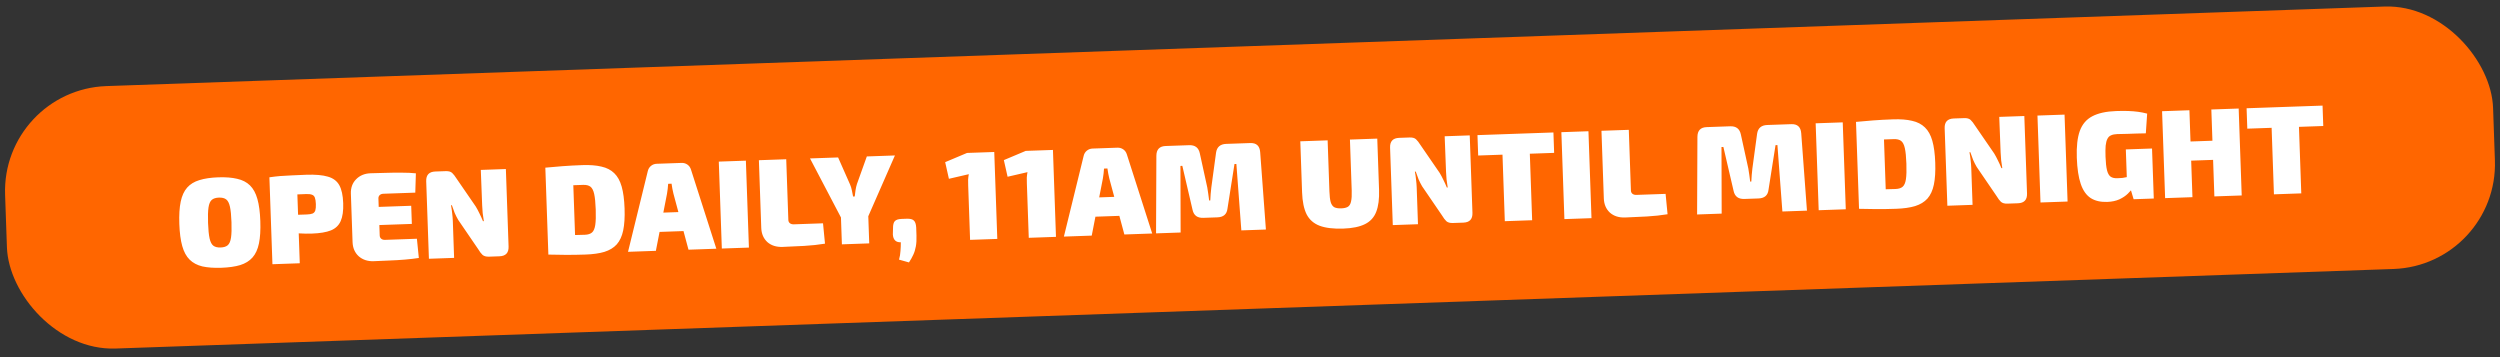
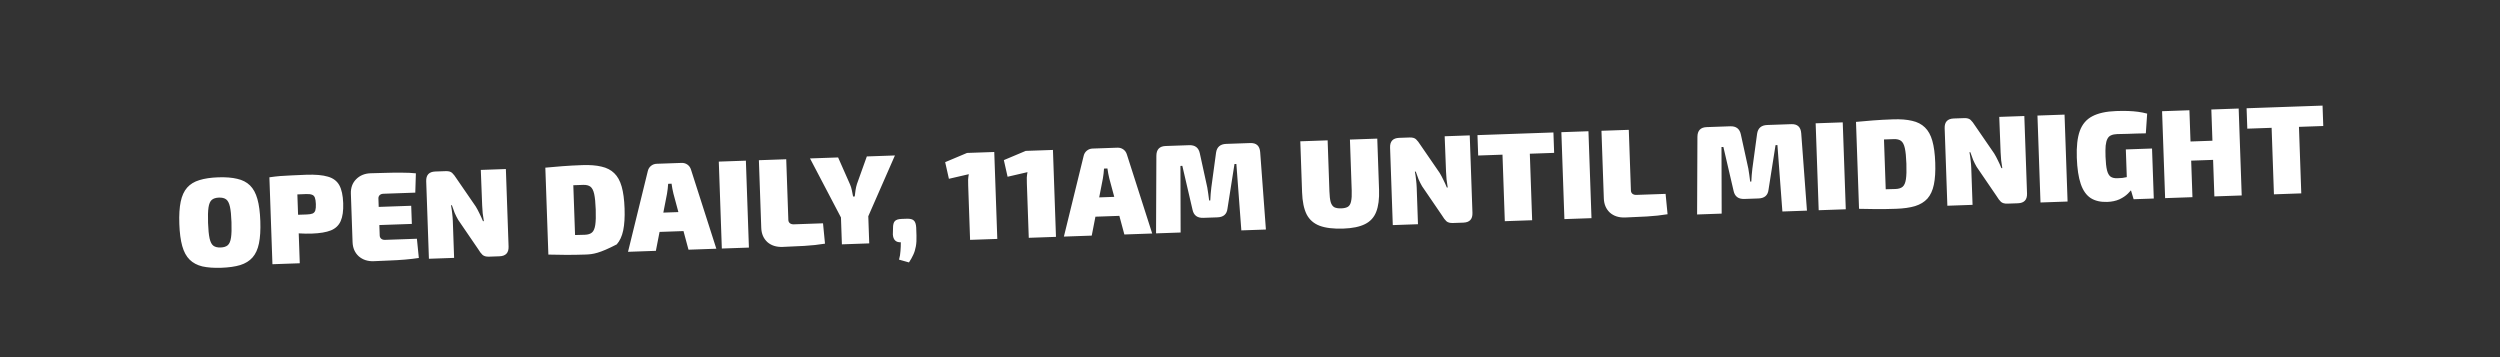
<svg xmlns="http://www.w3.org/2000/svg" width="476" height="68" viewBox="0 0 476 68" fill="none">
  <rect x="0" y="0" width="476" height="68" fill="#333333" stroke="none" />
-   <rect x="0.272" y="17.089" width="474" height="50" rx="20" transform="rotate(-2 0.272 17.089)" fill="#FF6600" />
-   <path d="M41.542 33.762C42.965 33.713 44.169 33.807 45.154 34.044C46.155 34.266 46.97 34.686 47.6 35.304C48.23 35.922 48.7 36.786 49.011 37.896C49.322 38.99 49.507 40.392 49.566 42.103C49.626 43.798 49.539 45.21 49.306 46.339C49.073 47.468 48.664 48.363 48.079 49.024C47.494 49.684 46.71 50.168 45.728 50.474C44.762 50.764 43.567 50.934 42.144 50.984C40.736 51.033 39.533 50.947 38.532 50.726C37.548 50.488 36.74 50.06 36.11 49.441C35.48 48.823 35.01 47.959 34.699 46.849C34.388 45.739 34.203 44.337 34.144 42.642C34.084 40.931 34.171 39.519 34.404 38.406C34.637 37.278 35.046 36.383 35.631 35.722C36.216 35.061 36.992 34.586 37.959 34.296C38.941 33.989 40.135 33.812 41.542 33.762ZM41.677 37.624C41.086 37.645 40.634 37.789 40.323 38.056C40.013 38.323 39.805 38.802 39.701 39.494C39.597 40.186 39.568 41.172 39.612 42.451C39.657 43.73 39.755 44.711 39.907 45.395C40.059 46.078 40.3 46.542 40.628 46.786C40.957 47.031 41.417 47.143 42.009 47.122C42.6 47.102 43.052 46.958 43.363 46.691C43.673 46.424 43.881 45.944 43.985 45.252C44.089 44.56 44.118 43.575 44.074 42.295C44.029 41.016 43.931 40.035 43.779 39.352C43.627 38.669 43.386 38.205 43.058 37.96C42.729 37.715 42.269 37.603 41.677 37.624ZM58.288 33.274C60.047 33.212 61.428 33.332 62.431 33.633C63.434 33.919 64.157 34.462 64.602 35.263C65.046 36.064 65.293 37.2 65.345 38.671C65.396 40.126 65.235 41.268 64.864 42.098C64.508 42.91 63.889 43.501 63.005 43.867C62.12 44.219 60.919 44.421 59.4 44.474C58.6 44.502 57.799 44.49 56.997 44.438C56.194 44.37 55.439 44.284 54.731 44.181C54.038 44.061 53.441 43.937 52.941 43.811C52.439 43.668 52.091 43.536 51.894 43.415L51.884 41.062C52.923 41.026 54.003 40.988 55.122 40.949C56.241 40.91 57.345 40.871 58.432 40.833C58.912 40.816 59.278 40.756 59.53 40.651C59.782 40.53 59.952 40.332 60.038 40.057C60.124 39.766 60.158 39.364 60.14 38.852C60.122 38.325 60.059 37.919 59.953 37.634C59.847 37.35 59.665 37.164 59.406 37.077C59.146 36.974 58.776 36.931 58.296 36.948C56.665 37.005 55.275 37.061 54.124 37.117C52.973 37.174 52.191 37.233 51.777 37.295L51.293 33.758C52.026 33.653 52.711 33.572 53.35 33.518C54.004 33.463 54.715 33.422 55.483 33.396C56.25 33.353 57.185 33.312 58.288 33.274ZM56.498 33.576L57.076 50.126L51.871 50.308L51.293 33.758L56.498 33.576ZM70.561 32.989C71.521 32.956 72.504 32.929 73.512 32.91C74.536 32.874 75.536 32.864 76.513 32.877C77.49 32.875 78.38 32.916 79.183 33L79.071 36.678L73.003 36.89C72.699 36.901 72.462 36.989 72.292 37.155C72.121 37.321 72.041 37.532 72.05 37.788L72.296 44.84C72.305 45.096 72.4 45.3 72.582 45.454C72.763 45.608 73.006 45.68 73.31 45.669L79.378 45.457L79.746 49.118C78.95 49.242 78.065 49.345 77.091 49.427C76.117 49.509 75.119 49.568 74.095 49.604C73.088 49.655 72.105 49.697 71.146 49.731C70.011 49.771 69.063 49.459 68.304 48.798C67.56 48.119 67.168 47.22 67.129 46.101L66.807 36.891C66.768 35.771 67.096 34.855 67.792 34.142C68.503 33.413 69.426 33.029 70.561 32.989ZM67.333 39.562L78.294 39.179L78.415 42.633L67.453 43.016L67.333 39.562ZM96.318 32.186L96.833 46.937C96.875 48.136 96.296 48.757 95.097 48.798L93.106 48.868C92.562 48.887 92.15 48.773 91.87 48.527C91.605 48.28 91.328 47.913 91.039 47.427L87.242 41.868C87.004 41.461 86.78 41.02 86.572 40.547C86.379 40.057 86.201 39.567 86.04 39.077L85.872 39.083C85.969 39.575 86.043 40.085 86.094 40.612C86.16 41.122 86.201 41.617 86.218 42.096L86.462 49.1L81.665 49.268L81.15 34.517C81.108 33.317 81.687 32.697 82.886 32.655L84.877 32.585C85.421 32.566 85.825 32.68 86.09 32.927C86.354 33.174 86.639 33.54 86.944 34.026L90.588 39.326C90.825 39.718 91.057 40.15 91.281 40.623C91.522 41.095 91.747 41.591 91.958 42.112L92.126 42.106C92.044 41.597 91.97 41.095 91.905 40.601C91.856 40.106 91.822 39.611 91.805 39.115L91.545 32.352L96.318 32.186ZM110.898 31.436C112.322 31.387 113.526 31.481 114.51 31.719C115.511 31.94 116.326 32.36 116.956 32.978C117.585 33.58 118.055 34.429 118.366 35.522C118.676 36.616 118.86 38.003 118.919 39.682C118.978 41.361 118.89 42.757 118.657 43.869C118.424 44.982 118.014 45.869 117.429 46.53C116.843 47.175 116.059 47.65 115.078 47.957C114.111 48.247 112.916 48.416 111.493 48.466C110.118 48.514 108.854 48.534 107.701 48.526C106.548 48.519 105.451 48.501 104.409 48.473L106.391 44.706C106.953 44.75 107.658 44.774 108.507 44.776C109.371 44.762 110.322 44.737 111.362 44.7C111.953 44.68 112.405 44.536 112.715 44.269C113.026 44.002 113.234 43.522 113.338 42.83C113.441 42.138 113.471 41.153 113.426 39.873C113.382 38.594 113.283 37.613 113.132 36.93C112.98 36.247 112.739 35.783 112.411 35.538C112.082 35.294 111.622 35.181 111.03 35.202C110.055 35.236 109.191 35.266 108.44 35.293C107.704 35.318 106.984 35.336 106.28 35.344L103.831 31.923C104.884 31.823 105.97 31.729 107.087 31.642C108.221 31.554 109.491 31.486 110.898 31.436ZM109.036 31.742L109.614 48.292L104.409 48.473L103.831 31.923L109.036 31.742ZM129.768 31.018C130.184 31.003 130.556 31.11 130.884 31.339C131.212 31.568 131.439 31.888 131.566 32.3L136.39 47.356L131.089 47.542L128.219 36.859C128.144 36.558 128.077 36.248 128.018 35.93C127.959 35.596 127.907 35.277 127.865 34.974L127.217 34.997C127.196 35.302 127.167 35.623 127.131 35.961C127.094 36.282 127.049 36.596 126.996 36.902L124.877 47.759L119.576 47.944L123.339 32.587C123.436 32.167 123.641 31.832 123.952 31.581C124.263 31.33 124.627 31.197 125.043 31.183L129.768 31.018ZM132.133 40.277L132.26 43.923L123.457 44.23L123.33 40.584L132.133 40.277ZM142.015 30.59L142.593 47.14L137.436 47.32L136.858 30.77L142.015 30.59ZM149.698 30.322L150.101 41.883C150.11 42.139 150.205 42.343 150.387 42.497C150.584 42.65 150.835 42.722 151.139 42.711L156.703 42.517L157.079 46.394C155.853 46.597 154.537 46.739 153.131 46.82C151.741 46.901 150.367 46.965 149.008 47.012C147.808 47.054 146.837 46.744 146.093 46.081C145.365 45.402 144.982 44.503 144.943 43.384L144.493 30.503L149.698 30.322ZM170.393 29.599L165.21 41.427L160.221 41.601L154.226 30.164L159.575 29.977L161.844 35.109C162 35.456 162.117 35.836 162.196 36.249C162.274 36.663 162.352 37.052 162.429 37.418L162.74 37.407C162.792 37.037 162.842 36.643 162.891 36.225C162.956 35.79 163.046 35.395 163.162 35.039L165.044 29.786L170.393 29.599ZM165.227 38.473L165.502 46.34L160.297 46.522L160.022 38.654L165.227 38.473ZM172.656 41.647C173.296 41.625 173.74 41.738 173.989 41.985C174.253 42.216 174.405 42.659 174.444 43.314L174.497 44.849C174.525 45.649 174.485 46.338 174.377 46.919C174.27 47.515 174.105 48.049 173.881 48.521C173.658 49.009 173.387 49.491 173.067 49.966L171.175 49.432C171.332 48.882 171.425 48.326 171.453 47.765C171.498 47.219 171.519 46.674 171.516 46.13C170.573 46.163 170.067 45.668 170 44.646L170.03 43.468C170.024 42.812 170.136 42.36 170.367 42.112C170.598 41.847 171.033 41.704 171.673 41.682L172.656 41.647ZM189.307 28.939L189.885 45.489L184.704 45.669L184.343 35.308C184.33 34.94 184.325 34.58 184.329 34.227C184.349 33.875 184.392 33.521 184.46 33.166L180.672 34.043L179.961 30.874L184.126 29.119L189.307 28.939ZM200.48 28.548L201.058 45.098L195.877 45.279L195.515 34.917C195.503 34.55 195.498 34.19 195.502 33.837C195.521 33.484 195.565 33.131 195.633 32.776L191.845 33.653L191.134 30.484L195.299 28.729L200.48 28.548ZM212.756 28.12C213.172 28.105 213.544 28.212 213.872 28.441C214.2 28.67 214.428 28.99 214.554 29.402L219.379 44.459L214.078 44.644L211.207 33.961C211.133 33.66 211.066 33.35 211.007 33.032C210.947 32.698 210.896 32.379 210.853 32.077L210.206 32.099C210.184 32.404 210.156 32.725 210.119 33.063C210.083 33.384 210.037 33.698 209.984 34.004L207.866 44.861L202.565 45.046L206.327 29.689C206.425 29.269 206.629 28.934 206.941 28.683C207.252 28.432 207.616 28.299 208.031 28.285L212.756 28.12ZM215.121 37.379L215.248 41.025L206.446 41.332L206.318 37.686L215.121 37.379ZM238.052 27.236C239.219 27.196 239.848 27.774 239.938 28.972L241.028 43.703L236.351 43.866L235.405 31.219L235.045 31.232L233.709 39.731C233.586 40.792 232.949 41.343 231.798 41.383L229.111 41.477C227.976 41.517 227.294 41.012 227.065 39.964L225.115 31.578L224.756 31.591L224.79 44.27L220.113 44.433L220.174 29.662C220.18 28.461 220.766 27.84 221.934 27.799L226.419 27.643C227.538 27.604 228.213 28.116 228.442 29.181L229.871 35.711C229.949 36.109 230.011 36.515 230.057 36.929C230.12 37.343 230.174 37.758 230.221 38.172L230.437 38.165C230.47 37.747 230.495 37.33 230.513 36.913C230.546 36.496 230.588 36.086 230.638 35.684L231.536 29.073C231.69 27.995 232.335 27.436 233.471 27.396L238.052 27.236ZM262.232 26.392L262.571 36.106C262.632 37.865 262.45 39.28 262.023 40.352C261.611 41.407 260.894 42.184 259.871 42.684C258.864 43.184 257.497 43.464 255.77 43.524C253.899 43.589 252.396 43.41 251.26 42.985C250.141 42.56 249.315 41.836 248.783 40.814C248.266 39.776 247.977 38.377 247.916 36.618L247.577 26.904L252.781 26.722L253.121 36.436C253.151 37.316 253.231 37.993 253.36 38.469C253.504 38.944 253.732 39.273 254.043 39.454C254.369 39.618 254.811 39.691 255.371 39.672C255.931 39.652 256.359 39.549 256.657 39.362C256.954 39.16 257.15 38.817 257.245 38.333C257.357 37.849 257.397 37.167 257.366 36.288L257.027 26.574L262.232 26.392ZM279.839 25.777L280.354 40.528C280.396 41.727 279.817 42.348 278.618 42.39L276.627 42.459C276.083 42.478 275.671 42.365 275.39 42.118C275.126 41.871 274.849 41.505 274.56 41.019L270.763 35.46C270.525 35.052 270.301 34.611 270.093 34.138C269.9 33.649 269.722 33.159 269.561 32.668L269.393 32.674C269.49 33.167 269.564 33.676 269.615 34.203C269.681 34.713 269.722 35.208 269.739 35.688L269.983 42.691L265.186 42.859L264.671 28.108C264.629 26.909 265.208 26.288 266.407 26.246L268.398 26.177C268.941 26.158 269.346 26.272 269.61 26.518C269.875 26.765 270.16 27.132 270.465 27.617L274.109 32.917C274.346 33.309 274.578 33.742 274.802 34.214C275.043 34.686 275.268 35.182 275.479 35.703L275.647 35.697C275.565 35.188 275.491 34.686 275.426 34.192C275.377 33.698 275.343 33.203 275.326 32.707L275.066 25.944L279.839 25.777ZM291.143 25.382L291.721 41.932L286.516 42.114L285.938 25.564L291.143 25.382ZM295.772 25.221L295.908 29.106L281.444 29.611L281.309 25.726L295.772 25.221ZM302.441 24.988L303.019 41.538L297.862 41.718L297.284 25.168L302.441 24.988ZM310.123 24.72L310.527 36.281C310.536 36.536 310.631 36.741 310.813 36.895C311.01 37.048 311.261 37.119 311.564 37.109L317.129 36.914L317.505 40.792C316.279 40.995 314.963 41.137 313.557 41.218C312.167 41.298 310.792 41.362 309.433 41.41C308.234 41.452 307.263 41.141 306.519 40.479C305.791 39.8 305.407 38.901 305.368 37.782L304.918 24.901L310.123 24.72ZM341.067 23.639C342.234 23.598 342.863 24.177 342.953 25.374L344.044 40.105L339.366 40.269L338.421 27.622L338.061 27.634L336.725 36.134C336.602 37.195 335.964 37.746 334.813 37.786L332.127 37.88C330.991 37.919 330.309 37.415 330.081 36.366L328.131 27.981L327.771 27.994L327.806 40.672L323.128 40.836L323.189 26.064C323.195 24.863 323.782 24.243 324.949 24.202L329.434 24.045C330.554 24.006 331.228 24.519 331.457 25.584L332.886 32.114C332.964 32.511 333.026 32.917 333.073 33.332C333.135 33.746 333.19 34.16 333.236 34.575L333.452 34.567C333.485 34.15 333.511 33.733 333.528 33.316C333.562 32.899 333.603 32.489 333.653 32.087L334.551 25.476C334.706 24.397 335.351 23.839 336.486 23.799L341.067 23.639ZM350.857 23.297L351.435 39.847L346.278 40.027L345.7 23.477L350.857 23.297ZM360.449 22.722C361.873 22.672 363.077 22.766 364.062 23.004C365.062 23.225 365.877 23.645 366.507 24.264C367.136 24.866 367.606 25.714 367.917 26.808C368.227 27.902 368.411 29.288 368.47 30.967C368.529 32.646 368.441 34.042 368.208 35.155C367.975 36.268 367.565 37.154 366.98 37.815C366.394 38.46 365.61 38.936 364.629 39.242C363.662 39.532 362.467 39.702 361.044 39.752C359.669 39.8 358.405 39.82 357.252 39.812C356.099 39.804 355.002 39.786 353.96 39.759L355.942 35.991C356.504 36.036 357.209 36.059 358.058 36.062C358.922 36.047 359.873 36.022 360.913 35.986C361.504 35.965 361.956 35.821 362.266 35.554C362.577 35.287 362.785 34.808 362.889 34.116C362.992 33.424 363.022 32.438 362.977 31.159C362.933 29.88 362.834 28.898 362.683 28.215C362.531 27.532 362.29 27.068 361.962 26.824C361.633 26.579 361.173 26.467 360.581 26.488C359.606 26.522 358.742 26.552 357.991 26.578C357.255 26.604 356.535 26.621 355.831 26.63L353.382 23.209C354.435 23.108 355.521 23.014 356.638 22.927C357.772 22.84 359.042 22.771 360.449 22.722ZM358.587 23.027L359.165 39.577L353.96 39.759L353.382 23.209L358.587 23.027ZM385.431 22.09L385.946 36.841C385.988 38.04 385.409 38.661 384.21 38.703L382.219 38.772C381.675 38.791 381.263 38.677 380.982 38.431C380.718 38.184 380.441 37.818 380.151 37.331L376.355 31.772C376.117 31.364 375.893 30.924 375.685 30.451C375.491 29.961 375.314 29.471 375.153 28.981L374.985 28.986C375.082 29.479 375.156 29.989 375.207 30.516C375.272 31.026 375.314 31.521 375.33 32L375.575 39.004L370.778 39.172L370.263 24.421C370.221 23.221 370.8 22.601 371.999 22.559L373.99 22.489C374.533 22.47 374.938 22.584 375.202 22.831C375.467 23.078 375.752 23.444 376.057 23.93L379.7 29.23C379.938 29.622 380.169 30.054 380.394 30.527C380.635 30.999 380.86 31.495 381.07 32.016L381.238 32.01C381.157 31.501 381.083 30.999 381.018 30.505C380.968 30.01 380.935 29.515 380.918 29.02L380.658 22.256L385.431 22.09ZM393.089 21.822L393.667 38.372L388.51 38.552L387.932 22.002L393.089 21.822ZM402.918 21.143C403.797 21.112 404.566 21.109 405.223 21.134C405.896 21.159 406.515 21.209 407.078 21.286C407.657 21.362 408.237 21.477 408.819 21.633L408.566 25.388C407.957 25.394 407.374 25.406 406.814 25.425C406.27 25.445 405.703 25.464 405.111 25.485C404.519 25.49 403.847 25.505 403.095 25.531C402.632 25.548 402.25 25.625 401.951 25.764C401.651 25.886 401.418 26.11 401.254 26.436C401.088 26.746 400.976 27.182 400.915 27.745C400.87 28.291 400.863 28.987 400.892 29.835C400.931 30.954 401.025 31.815 401.174 32.419C401.323 33.006 401.553 33.414 401.866 33.643C402.177 33.856 402.605 33.954 403.149 33.935C403.5 33.922 403.82 33.903 404.107 33.877C404.41 33.835 404.68 33.785 404.918 33.729C405.157 33.672 405.347 33.626 405.49 33.589L406.07 35.754C405.889 36.08 405.582 36.451 405.148 36.867C404.73 37.282 404.191 37.645 403.529 37.956C402.867 38.251 402.096 38.414 401.217 38.445C399.954 38.489 398.904 38.245 398.069 37.714C397.234 37.167 396.602 36.269 396.174 35.019C395.746 33.769 395.496 32.105 395.423 30.026C395.349 27.899 395.538 26.203 395.99 24.939C396.458 23.658 397.25 22.726 398.366 22.142C399.498 21.543 401.015 21.209 402.918 21.143ZM409.747 28.277L410.08 37.799L406.242 37.933L405.481 35.39L404.97 34.519L404.758 28.451L409.747 28.277ZM416.865 20.992L417.442 37.542L412.238 37.724L411.66 21.174L416.865 20.992ZM421.51 26.785L421.637 30.431L417.008 30.593L416.88 26.947L421.51 26.785ZM426.243 20.665L426.821 37.215L421.616 37.396L421.038 20.846L426.243 20.665ZM437.585 20.268L438.163 36.818L432.958 37L432.38 20.45L437.585 20.268ZM442.214 20.107L442.35 23.992L427.886 24.498L427.751 20.612L442.214 20.107Z" fill="white" />
+   <path d="M41.542 33.762C42.965 33.713 44.169 33.807 45.154 34.044C46.155 34.266 46.97 34.686 47.6 35.304C48.23 35.922 48.7 36.786 49.011 37.896C49.322 38.99 49.507 40.392 49.566 42.103C49.626 43.798 49.539 45.21 49.306 46.339C49.073 47.468 48.664 48.363 48.079 49.024C47.494 49.684 46.71 50.168 45.728 50.474C44.762 50.764 43.567 50.934 42.144 50.984C40.736 51.033 39.533 50.947 38.532 50.726C37.548 50.488 36.74 50.06 36.11 49.441C35.48 48.823 35.01 47.959 34.699 46.849C34.388 45.739 34.203 44.337 34.144 42.642C34.084 40.931 34.171 39.519 34.404 38.406C34.637 37.278 35.046 36.383 35.631 35.722C36.216 35.061 36.992 34.586 37.959 34.296C38.941 33.989 40.135 33.812 41.542 33.762ZM41.677 37.624C41.086 37.645 40.634 37.789 40.323 38.056C40.013 38.323 39.805 38.802 39.701 39.494C39.597 40.186 39.568 41.172 39.612 42.451C39.657 43.73 39.755 44.711 39.907 45.395C40.059 46.078 40.3 46.542 40.628 46.786C40.957 47.031 41.417 47.143 42.009 47.122C42.6 47.102 43.052 46.958 43.363 46.691C43.673 46.424 43.881 45.944 43.985 45.252C44.089 44.56 44.118 43.575 44.074 42.295C44.029 41.016 43.931 40.035 43.779 39.352C43.627 38.669 43.386 38.205 43.058 37.96C42.729 37.715 42.269 37.603 41.677 37.624ZM58.288 33.274C60.047 33.212 61.428 33.332 62.431 33.633C63.434 33.919 64.157 34.462 64.602 35.263C65.046 36.064 65.293 37.2 65.345 38.671C65.396 40.126 65.235 41.268 64.864 42.098C64.508 42.91 63.889 43.501 63.005 43.867C62.12 44.219 60.919 44.421 59.4 44.474C58.6 44.502 57.799 44.49 56.997 44.438C56.194 44.37 55.439 44.284 54.731 44.181C54.038 44.061 53.441 43.937 52.941 43.811C52.439 43.668 52.091 43.536 51.894 43.415L51.884 41.062C52.923 41.026 54.003 40.988 55.122 40.949C56.241 40.91 57.345 40.871 58.432 40.833C58.912 40.816 59.278 40.756 59.53 40.651C59.782 40.53 59.952 40.332 60.038 40.057C60.124 39.766 60.158 39.364 60.14 38.852C60.122 38.325 60.059 37.919 59.953 37.634C59.847 37.35 59.665 37.164 59.406 37.077C59.146 36.974 58.776 36.931 58.296 36.948C56.665 37.005 55.275 37.061 54.124 37.117C52.973 37.174 52.191 37.233 51.777 37.295L51.293 33.758C52.026 33.653 52.711 33.572 53.35 33.518C54.004 33.463 54.715 33.422 55.483 33.396C56.25 33.353 57.185 33.312 58.288 33.274ZM56.498 33.576L57.076 50.126L51.871 50.308L51.293 33.758L56.498 33.576ZM70.561 32.989C71.521 32.956 72.504 32.929 73.512 32.91C74.536 32.874 75.536 32.864 76.513 32.877C77.49 32.875 78.38 32.916 79.183 33L79.071 36.678L73.003 36.89C72.699 36.901 72.462 36.989 72.292 37.155C72.121 37.321 72.041 37.532 72.05 37.788L72.296 44.84C72.305 45.096 72.4 45.3 72.582 45.454C72.763 45.608 73.006 45.68 73.31 45.669L79.378 45.457L79.746 49.118C78.95 49.242 78.065 49.345 77.091 49.427C76.117 49.509 75.119 49.568 74.095 49.604C73.088 49.655 72.105 49.697 71.146 49.731C70.011 49.771 69.063 49.459 68.304 48.798C67.56 48.119 67.168 47.22 67.129 46.101L66.807 36.891C66.768 35.771 67.096 34.855 67.792 34.142C68.503 33.413 69.426 33.029 70.561 32.989ZM67.333 39.562L78.294 39.179L78.415 42.633L67.453 43.016L67.333 39.562ZM96.318 32.186L96.833 46.937C96.875 48.136 96.296 48.757 95.097 48.798L93.106 48.868C92.562 48.887 92.15 48.773 91.87 48.527C91.605 48.28 91.328 47.913 91.039 47.427L87.242 41.868C87.004 41.461 86.78 41.02 86.572 40.547C86.379 40.057 86.201 39.567 86.04 39.077L85.872 39.083C85.969 39.575 86.043 40.085 86.094 40.612C86.16 41.122 86.201 41.617 86.218 42.096L86.462 49.1L81.665 49.268L81.15 34.517C81.108 33.317 81.687 32.697 82.886 32.655L84.877 32.585C85.421 32.566 85.825 32.68 86.09 32.927C86.354 33.174 86.639 33.54 86.944 34.026L90.588 39.326C90.825 39.718 91.057 40.15 91.281 40.623C91.522 41.095 91.747 41.591 91.958 42.112L92.126 42.106C92.044 41.597 91.97 41.095 91.905 40.601C91.856 40.106 91.822 39.611 91.805 39.115L91.545 32.352L96.318 32.186ZM110.898 31.436C112.322 31.387 113.526 31.481 114.51 31.719C115.511 31.94 116.326 32.36 116.956 32.978C117.585 33.58 118.055 34.429 118.366 35.522C118.676 36.616 118.86 38.003 118.919 39.682C118.978 41.361 118.89 42.757 118.657 43.869C118.424 44.982 118.014 45.869 117.429 46.53C114.111 48.247 112.916 48.416 111.493 48.466C110.118 48.514 108.854 48.534 107.701 48.526C106.548 48.519 105.451 48.501 104.409 48.473L106.391 44.706C106.953 44.75 107.658 44.774 108.507 44.776C109.371 44.762 110.322 44.737 111.362 44.7C111.953 44.68 112.405 44.536 112.715 44.269C113.026 44.002 113.234 43.522 113.338 42.83C113.441 42.138 113.471 41.153 113.426 39.873C113.382 38.594 113.283 37.613 113.132 36.93C112.98 36.247 112.739 35.783 112.411 35.538C112.082 35.294 111.622 35.181 111.03 35.202C110.055 35.236 109.191 35.266 108.44 35.293C107.704 35.318 106.984 35.336 106.28 35.344L103.831 31.923C104.884 31.823 105.97 31.729 107.087 31.642C108.221 31.554 109.491 31.486 110.898 31.436ZM109.036 31.742L109.614 48.292L104.409 48.473L103.831 31.923L109.036 31.742ZM129.768 31.018C130.184 31.003 130.556 31.11 130.884 31.339C131.212 31.568 131.439 31.888 131.566 32.3L136.39 47.356L131.089 47.542L128.219 36.859C128.144 36.558 128.077 36.248 128.018 35.93C127.959 35.596 127.907 35.277 127.865 34.974L127.217 34.997C127.196 35.302 127.167 35.623 127.131 35.961C127.094 36.282 127.049 36.596 126.996 36.902L124.877 47.759L119.576 47.944L123.339 32.587C123.436 32.167 123.641 31.832 123.952 31.581C124.263 31.33 124.627 31.197 125.043 31.183L129.768 31.018ZM132.133 40.277L132.26 43.923L123.457 44.23L123.33 40.584L132.133 40.277ZM142.015 30.59L142.593 47.14L137.436 47.32L136.858 30.77L142.015 30.59ZM149.698 30.322L150.101 41.883C150.11 42.139 150.205 42.343 150.387 42.497C150.584 42.65 150.835 42.722 151.139 42.711L156.703 42.517L157.079 46.394C155.853 46.597 154.537 46.739 153.131 46.82C151.741 46.901 150.367 46.965 149.008 47.012C147.808 47.054 146.837 46.744 146.093 46.081C145.365 45.402 144.982 44.503 144.943 43.384L144.493 30.503L149.698 30.322ZM170.393 29.599L165.21 41.427L160.221 41.601L154.226 30.164L159.575 29.977L161.844 35.109C162 35.456 162.117 35.836 162.196 36.249C162.274 36.663 162.352 37.052 162.429 37.418L162.74 37.407C162.792 37.037 162.842 36.643 162.891 36.225C162.956 35.79 163.046 35.395 163.162 35.039L165.044 29.786L170.393 29.599ZM165.227 38.473L165.502 46.34L160.297 46.522L160.022 38.654L165.227 38.473ZM172.656 41.647C173.296 41.625 173.74 41.738 173.989 41.985C174.253 42.216 174.405 42.659 174.444 43.314L174.497 44.849C174.525 45.649 174.485 46.338 174.377 46.919C174.27 47.515 174.105 48.049 173.881 48.521C173.658 49.009 173.387 49.491 173.067 49.966L171.175 49.432C171.332 48.882 171.425 48.326 171.453 47.765C171.498 47.219 171.519 46.674 171.516 46.13C170.573 46.163 170.067 45.668 170 44.646L170.03 43.468C170.024 42.812 170.136 42.36 170.367 42.112C170.598 41.847 171.033 41.704 171.673 41.682L172.656 41.647ZM189.307 28.939L189.885 45.489L184.704 45.669L184.343 35.308C184.33 34.94 184.325 34.58 184.329 34.227C184.349 33.875 184.392 33.521 184.46 33.166L180.672 34.043L179.961 30.874L184.126 29.119L189.307 28.939ZM200.48 28.548L201.058 45.098L195.877 45.279L195.515 34.917C195.503 34.55 195.498 34.19 195.502 33.837C195.521 33.484 195.565 33.131 195.633 32.776L191.845 33.653L191.134 30.484L195.299 28.729L200.48 28.548ZM212.756 28.12C213.172 28.105 213.544 28.212 213.872 28.441C214.2 28.67 214.428 28.99 214.554 29.402L219.379 44.459L214.078 44.644L211.207 33.961C211.133 33.66 211.066 33.35 211.007 33.032C210.947 32.698 210.896 32.379 210.853 32.077L210.206 32.099C210.184 32.404 210.156 32.725 210.119 33.063C210.083 33.384 210.037 33.698 209.984 34.004L207.866 44.861L202.565 45.046L206.327 29.689C206.425 29.269 206.629 28.934 206.941 28.683C207.252 28.432 207.616 28.299 208.031 28.285L212.756 28.12ZM215.121 37.379L215.248 41.025L206.446 41.332L206.318 37.686L215.121 37.379ZM238.052 27.236C239.219 27.196 239.848 27.774 239.938 28.972L241.028 43.703L236.351 43.866L235.405 31.219L235.045 31.232L233.709 39.731C233.586 40.792 232.949 41.343 231.798 41.383L229.111 41.477C227.976 41.517 227.294 41.012 227.065 39.964L225.115 31.578L224.756 31.591L224.79 44.27L220.113 44.433L220.174 29.662C220.18 28.461 220.766 27.84 221.934 27.799L226.419 27.643C227.538 27.604 228.213 28.116 228.442 29.181L229.871 35.711C229.949 36.109 230.011 36.515 230.057 36.929C230.12 37.343 230.174 37.758 230.221 38.172L230.437 38.165C230.47 37.747 230.495 37.33 230.513 36.913C230.546 36.496 230.588 36.086 230.638 35.684L231.536 29.073C231.69 27.995 232.335 27.436 233.471 27.396L238.052 27.236ZM262.232 26.392L262.571 36.106C262.632 37.865 262.45 39.28 262.023 40.352C261.611 41.407 260.894 42.184 259.871 42.684C258.864 43.184 257.497 43.464 255.77 43.524C253.899 43.589 252.396 43.41 251.26 42.985C250.141 42.56 249.315 41.836 248.783 40.814C248.266 39.776 247.977 38.377 247.916 36.618L247.577 26.904L252.781 26.722L253.121 36.436C253.151 37.316 253.231 37.993 253.36 38.469C253.504 38.944 253.732 39.273 254.043 39.454C254.369 39.618 254.811 39.691 255.371 39.672C255.931 39.652 256.359 39.549 256.657 39.362C256.954 39.16 257.15 38.817 257.245 38.333C257.357 37.849 257.397 37.167 257.366 36.288L257.027 26.574L262.232 26.392ZM279.839 25.777L280.354 40.528C280.396 41.727 279.817 42.348 278.618 42.39L276.627 42.459C276.083 42.478 275.671 42.365 275.39 42.118C275.126 41.871 274.849 41.505 274.56 41.019L270.763 35.46C270.525 35.052 270.301 34.611 270.093 34.138C269.9 33.649 269.722 33.159 269.561 32.668L269.393 32.674C269.49 33.167 269.564 33.676 269.615 34.203C269.681 34.713 269.722 35.208 269.739 35.688L269.983 42.691L265.186 42.859L264.671 28.108C264.629 26.909 265.208 26.288 266.407 26.246L268.398 26.177C268.941 26.158 269.346 26.272 269.61 26.518C269.875 26.765 270.16 27.132 270.465 27.617L274.109 32.917C274.346 33.309 274.578 33.742 274.802 34.214C275.043 34.686 275.268 35.182 275.479 35.703L275.647 35.697C275.565 35.188 275.491 34.686 275.426 34.192C275.377 33.698 275.343 33.203 275.326 32.707L275.066 25.944L279.839 25.777ZM291.143 25.382L291.721 41.932L286.516 42.114L285.938 25.564L291.143 25.382ZM295.772 25.221L295.908 29.106L281.444 29.611L281.309 25.726L295.772 25.221ZM302.441 24.988L303.019 41.538L297.862 41.718L297.284 25.168L302.441 24.988ZM310.123 24.72L310.527 36.281C310.536 36.536 310.631 36.741 310.813 36.895C311.01 37.048 311.261 37.119 311.564 37.109L317.129 36.914L317.505 40.792C316.279 40.995 314.963 41.137 313.557 41.218C312.167 41.298 310.792 41.362 309.433 41.41C308.234 41.452 307.263 41.141 306.519 40.479C305.791 39.8 305.407 38.901 305.368 37.782L304.918 24.901L310.123 24.72ZM341.067 23.639C342.234 23.598 342.863 24.177 342.953 25.374L344.044 40.105L339.366 40.269L338.421 27.622L338.061 27.634L336.725 36.134C336.602 37.195 335.964 37.746 334.813 37.786L332.127 37.88C330.991 37.919 330.309 37.415 330.081 36.366L328.131 27.981L327.771 27.994L327.806 40.672L323.128 40.836L323.189 26.064C323.195 24.863 323.782 24.243 324.949 24.202L329.434 24.045C330.554 24.006 331.228 24.519 331.457 25.584L332.886 32.114C332.964 32.511 333.026 32.917 333.073 33.332C333.135 33.746 333.19 34.16 333.236 34.575L333.452 34.567C333.485 34.15 333.511 33.733 333.528 33.316C333.562 32.899 333.603 32.489 333.653 32.087L334.551 25.476C334.706 24.397 335.351 23.839 336.486 23.799L341.067 23.639ZM350.857 23.297L351.435 39.847L346.278 40.027L345.7 23.477L350.857 23.297ZM360.449 22.722C361.873 22.672 363.077 22.766 364.062 23.004C365.062 23.225 365.877 23.645 366.507 24.264C367.136 24.866 367.606 25.714 367.917 26.808C368.227 27.902 368.411 29.288 368.47 30.967C368.529 32.646 368.441 34.042 368.208 35.155C367.975 36.268 367.565 37.154 366.98 37.815C366.394 38.46 365.61 38.936 364.629 39.242C363.662 39.532 362.467 39.702 361.044 39.752C359.669 39.8 358.405 39.82 357.252 39.812C356.099 39.804 355.002 39.786 353.96 39.759L355.942 35.991C356.504 36.036 357.209 36.059 358.058 36.062C358.922 36.047 359.873 36.022 360.913 35.986C361.504 35.965 361.956 35.821 362.266 35.554C362.577 35.287 362.785 34.808 362.889 34.116C362.992 33.424 363.022 32.438 362.977 31.159C362.933 29.88 362.834 28.898 362.683 28.215C362.531 27.532 362.29 27.068 361.962 26.824C361.633 26.579 361.173 26.467 360.581 26.488C359.606 26.522 358.742 26.552 357.991 26.578C357.255 26.604 356.535 26.621 355.831 26.63L353.382 23.209C354.435 23.108 355.521 23.014 356.638 22.927C357.772 22.84 359.042 22.771 360.449 22.722ZM358.587 23.027L359.165 39.577L353.96 39.759L353.382 23.209L358.587 23.027ZM385.431 22.09L385.946 36.841C385.988 38.04 385.409 38.661 384.21 38.703L382.219 38.772C381.675 38.791 381.263 38.677 380.982 38.431C380.718 38.184 380.441 37.818 380.151 37.331L376.355 31.772C376.117 31.364 375.893 30.924 375.685 30.451C375.491 29.961 375.314 29.471 375.153 28.981L374.985 28.986C375.082 29.479 375.156 29.989 375.207 30.516C375.272 31.026 375.314 31.521 375.33 32L375.575 39.004L370.778 39.172L370.263 24.421C370.221 23.221 370.8 22.601 371.999 22.559L373.99 22.489C374.533 22.47 374.938 22.584 375.202 22.831C375.467 23.078 375.752 23.444 376.057 23.93L379.7 29.23C379.938 29.622 380.169 30.054 380.394 30.527C380.635 30.999 380.86 31.495 381.07 32.016L381.238 32.01C381.157 31.501 381.083 30.999 381.018 30.505C380.968 30.01 380.935 29.515 380.918 29.02L380.658 22.256L385.431 22.09ZM393.089 21.822L393.667 38.372L388.51 38.552L387.932 22.002L393.089 21.822ZM402.918 21.143C403.797 21.112 404.566 21.109 405.223 21.134C405.896 21.159 406.515 21.209 407.078 21.286C407.657 21.362 408.237 21.477 408.819 21.633L408.566 25.388C407.957 25.394 407.374 25.406 406.814 25.425C406.27 25.445 405.703 25.464 405.111 25.485C404.519 25.49 403.847 25.505 403.095 25.531C402.632 25.548 402.25 25.625 401.951 25.764C401.651 25.886 401.418 26.11 401.254 26.436C401.088 26.746 400.976 27.182 400.915 27.745C400.87 28.291 400.863 28.987 400.892 29.835C400.931 30.954 401.025 31.815 401.174 32.419C401.323 33.006 401.553 33.414 401.866 33.643C402.177 33.856 402.605 33.954 403.149 33.935C403.5 33.922 403.82 33.903 404.107 33.877C404.41 33.835 404.68 33.785 404.918 33.729C405.157 33.672 405.347 33.626 405.49 33.589L406.07 35.754C405.889 36.08 405.582 36.451 405.148 36.867C404.73 37.282 404.191 37.645 403.529 37.956C402.867 38.251 402.096 38.414 401.217 38.445C399.954 38.489 398.904 38.245 398.069 37.714C397.234 37.167 396.602 36.269 396.174 35.019C395.746 33.769 395.496 32.105 395.423 30.026C395.349 27.899 395.538 26.203 395.99 24.939C396.458 23.658 397.25 22.726 398.366 22.142C399.498 21.543 401.015 21.209 402.918 21.143ZM409.747 28.277L410.08 37.799L406.242 37.933L405.481 35.39L404.97 34.519L404.758 28.451L409.747 28.277ZM416.865 20.992L417.442 37.542L412.238 37.724L411.66 21.174L416.865 20.992ZM421.51 26.785L421.637 30.431L417.008 30.593L416.88 26.947L421.51 26.785ZM426.243 20.665L426.821 37.215L421.616 37.396L421.038 20.846L426.243 20.665ZM437.585 20.268L438.163 36.818L432.958 37L432.38 20.45L437.585 20.268ZM442.214 20.107L442.35 23.992L427.886 24.498L427.751 20.612L442.214 20.107Z" fill="white" />
</svg>